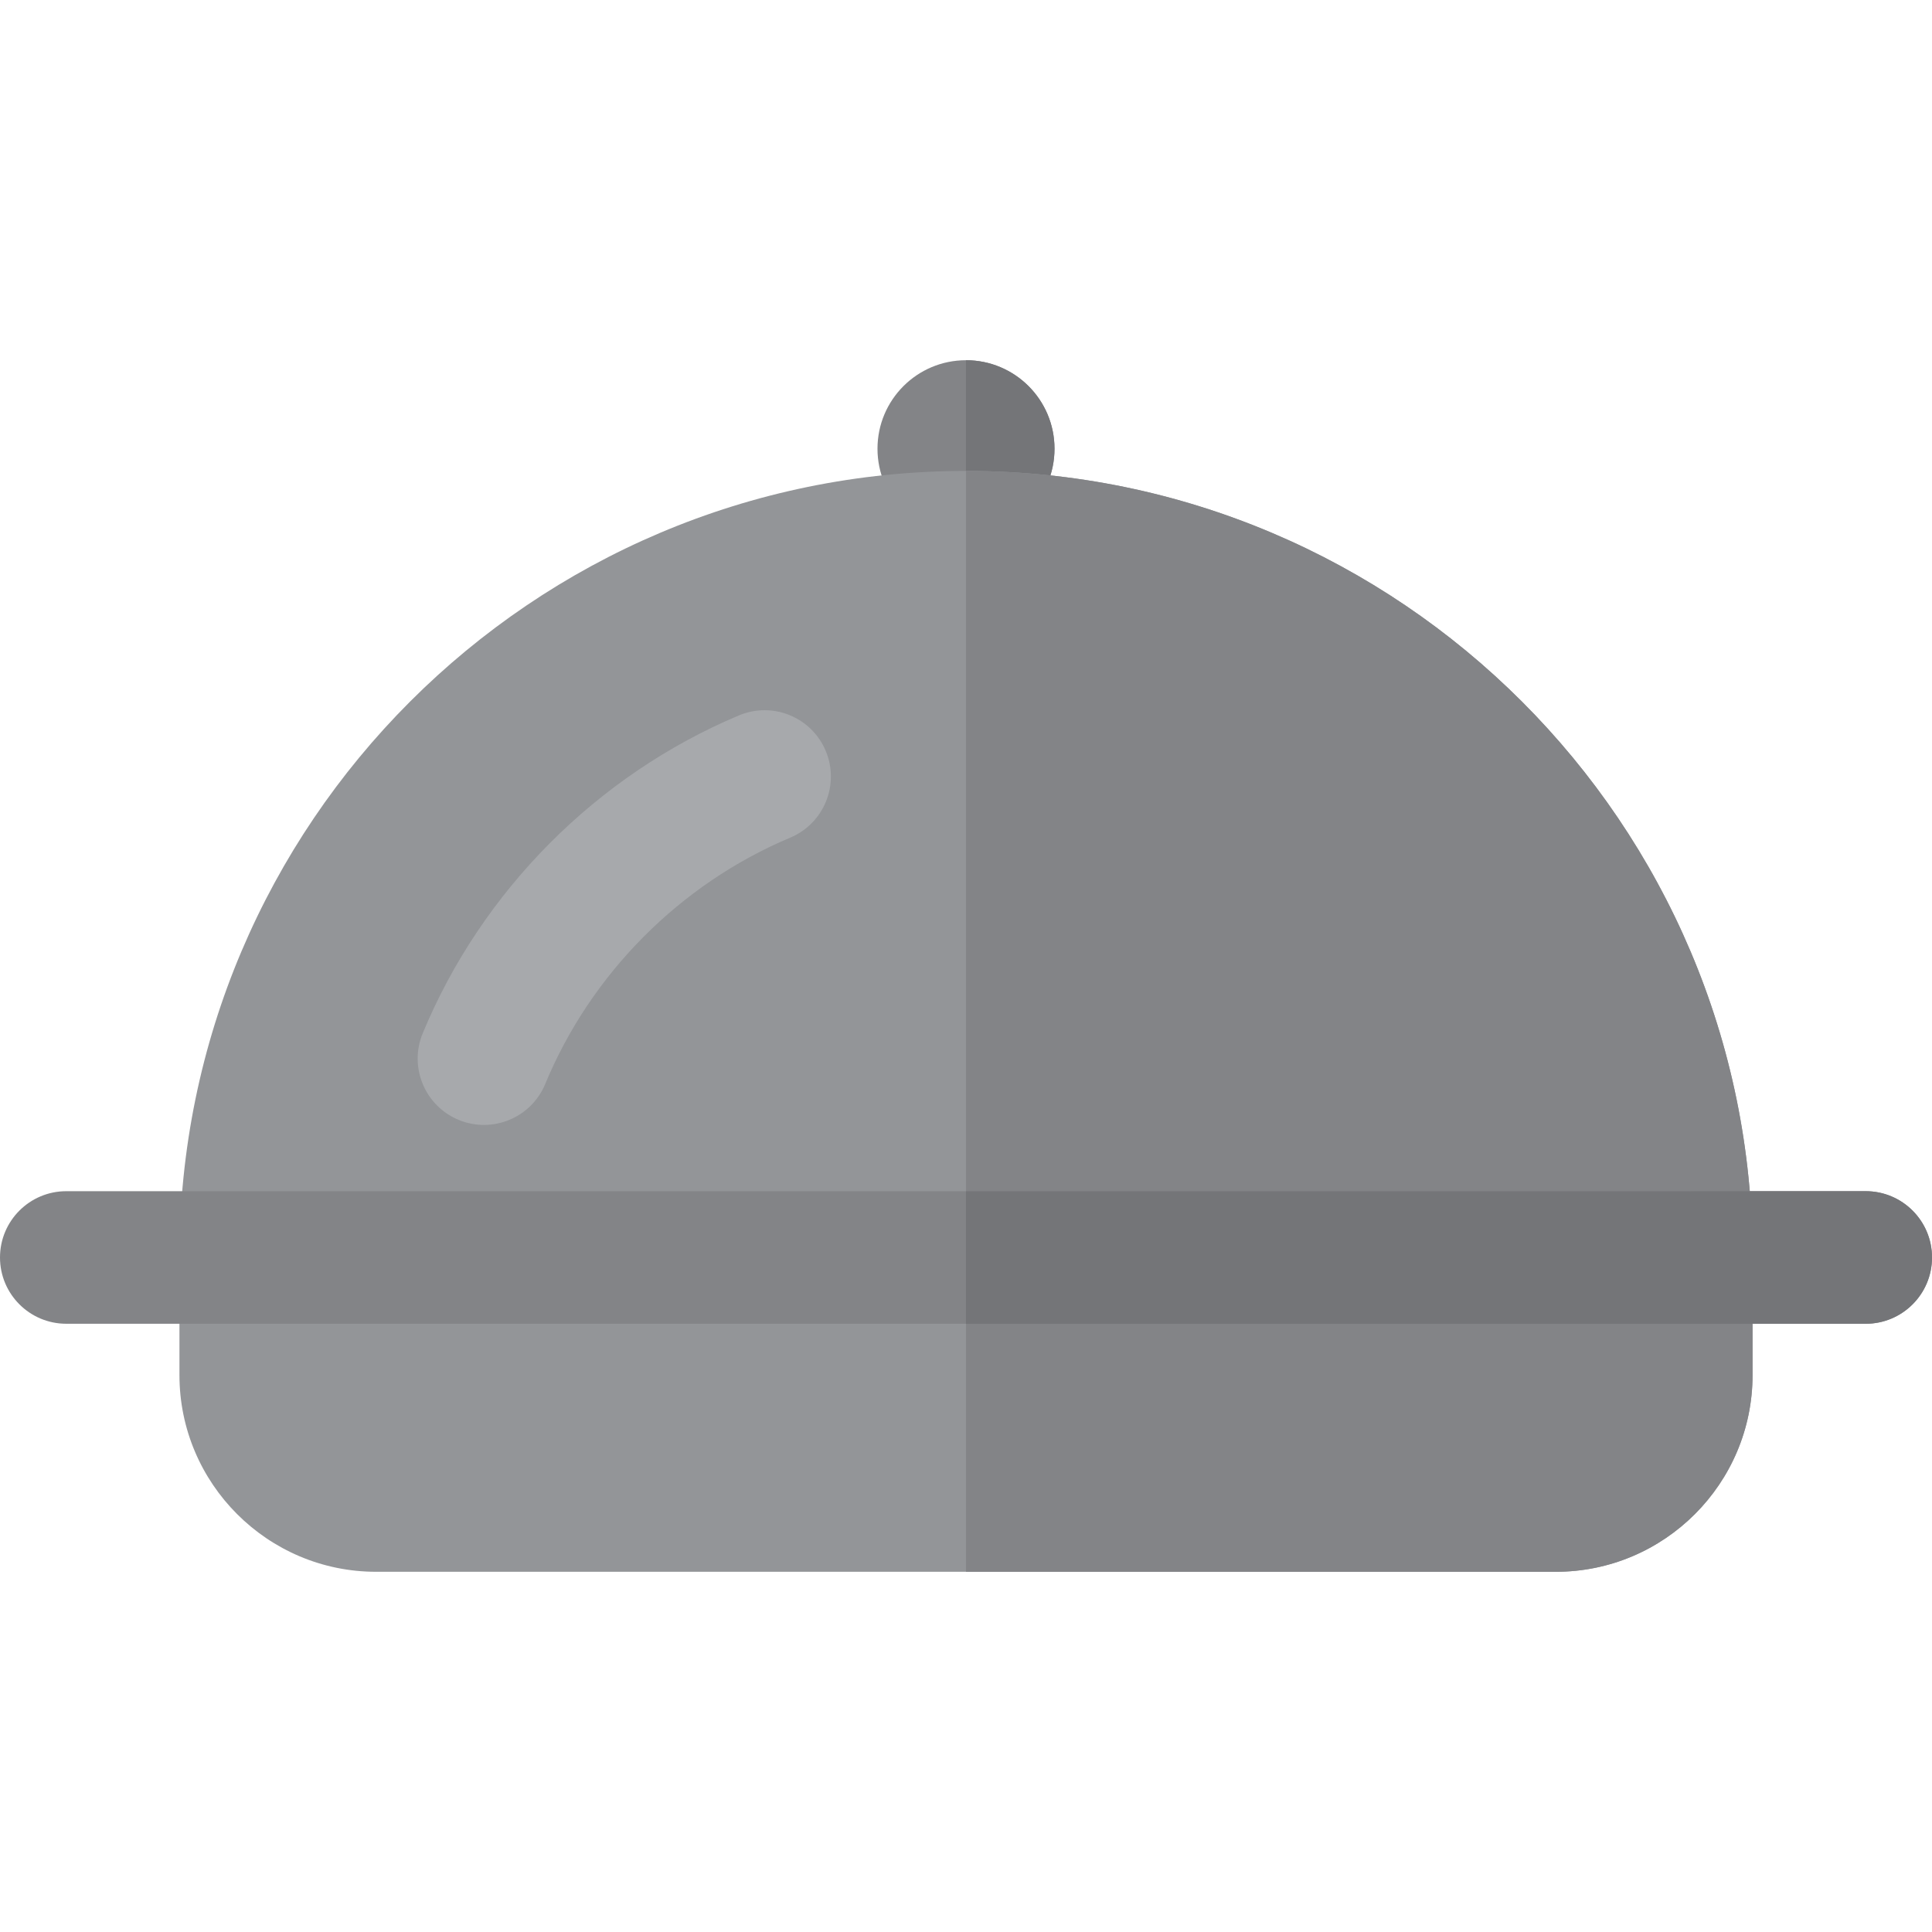
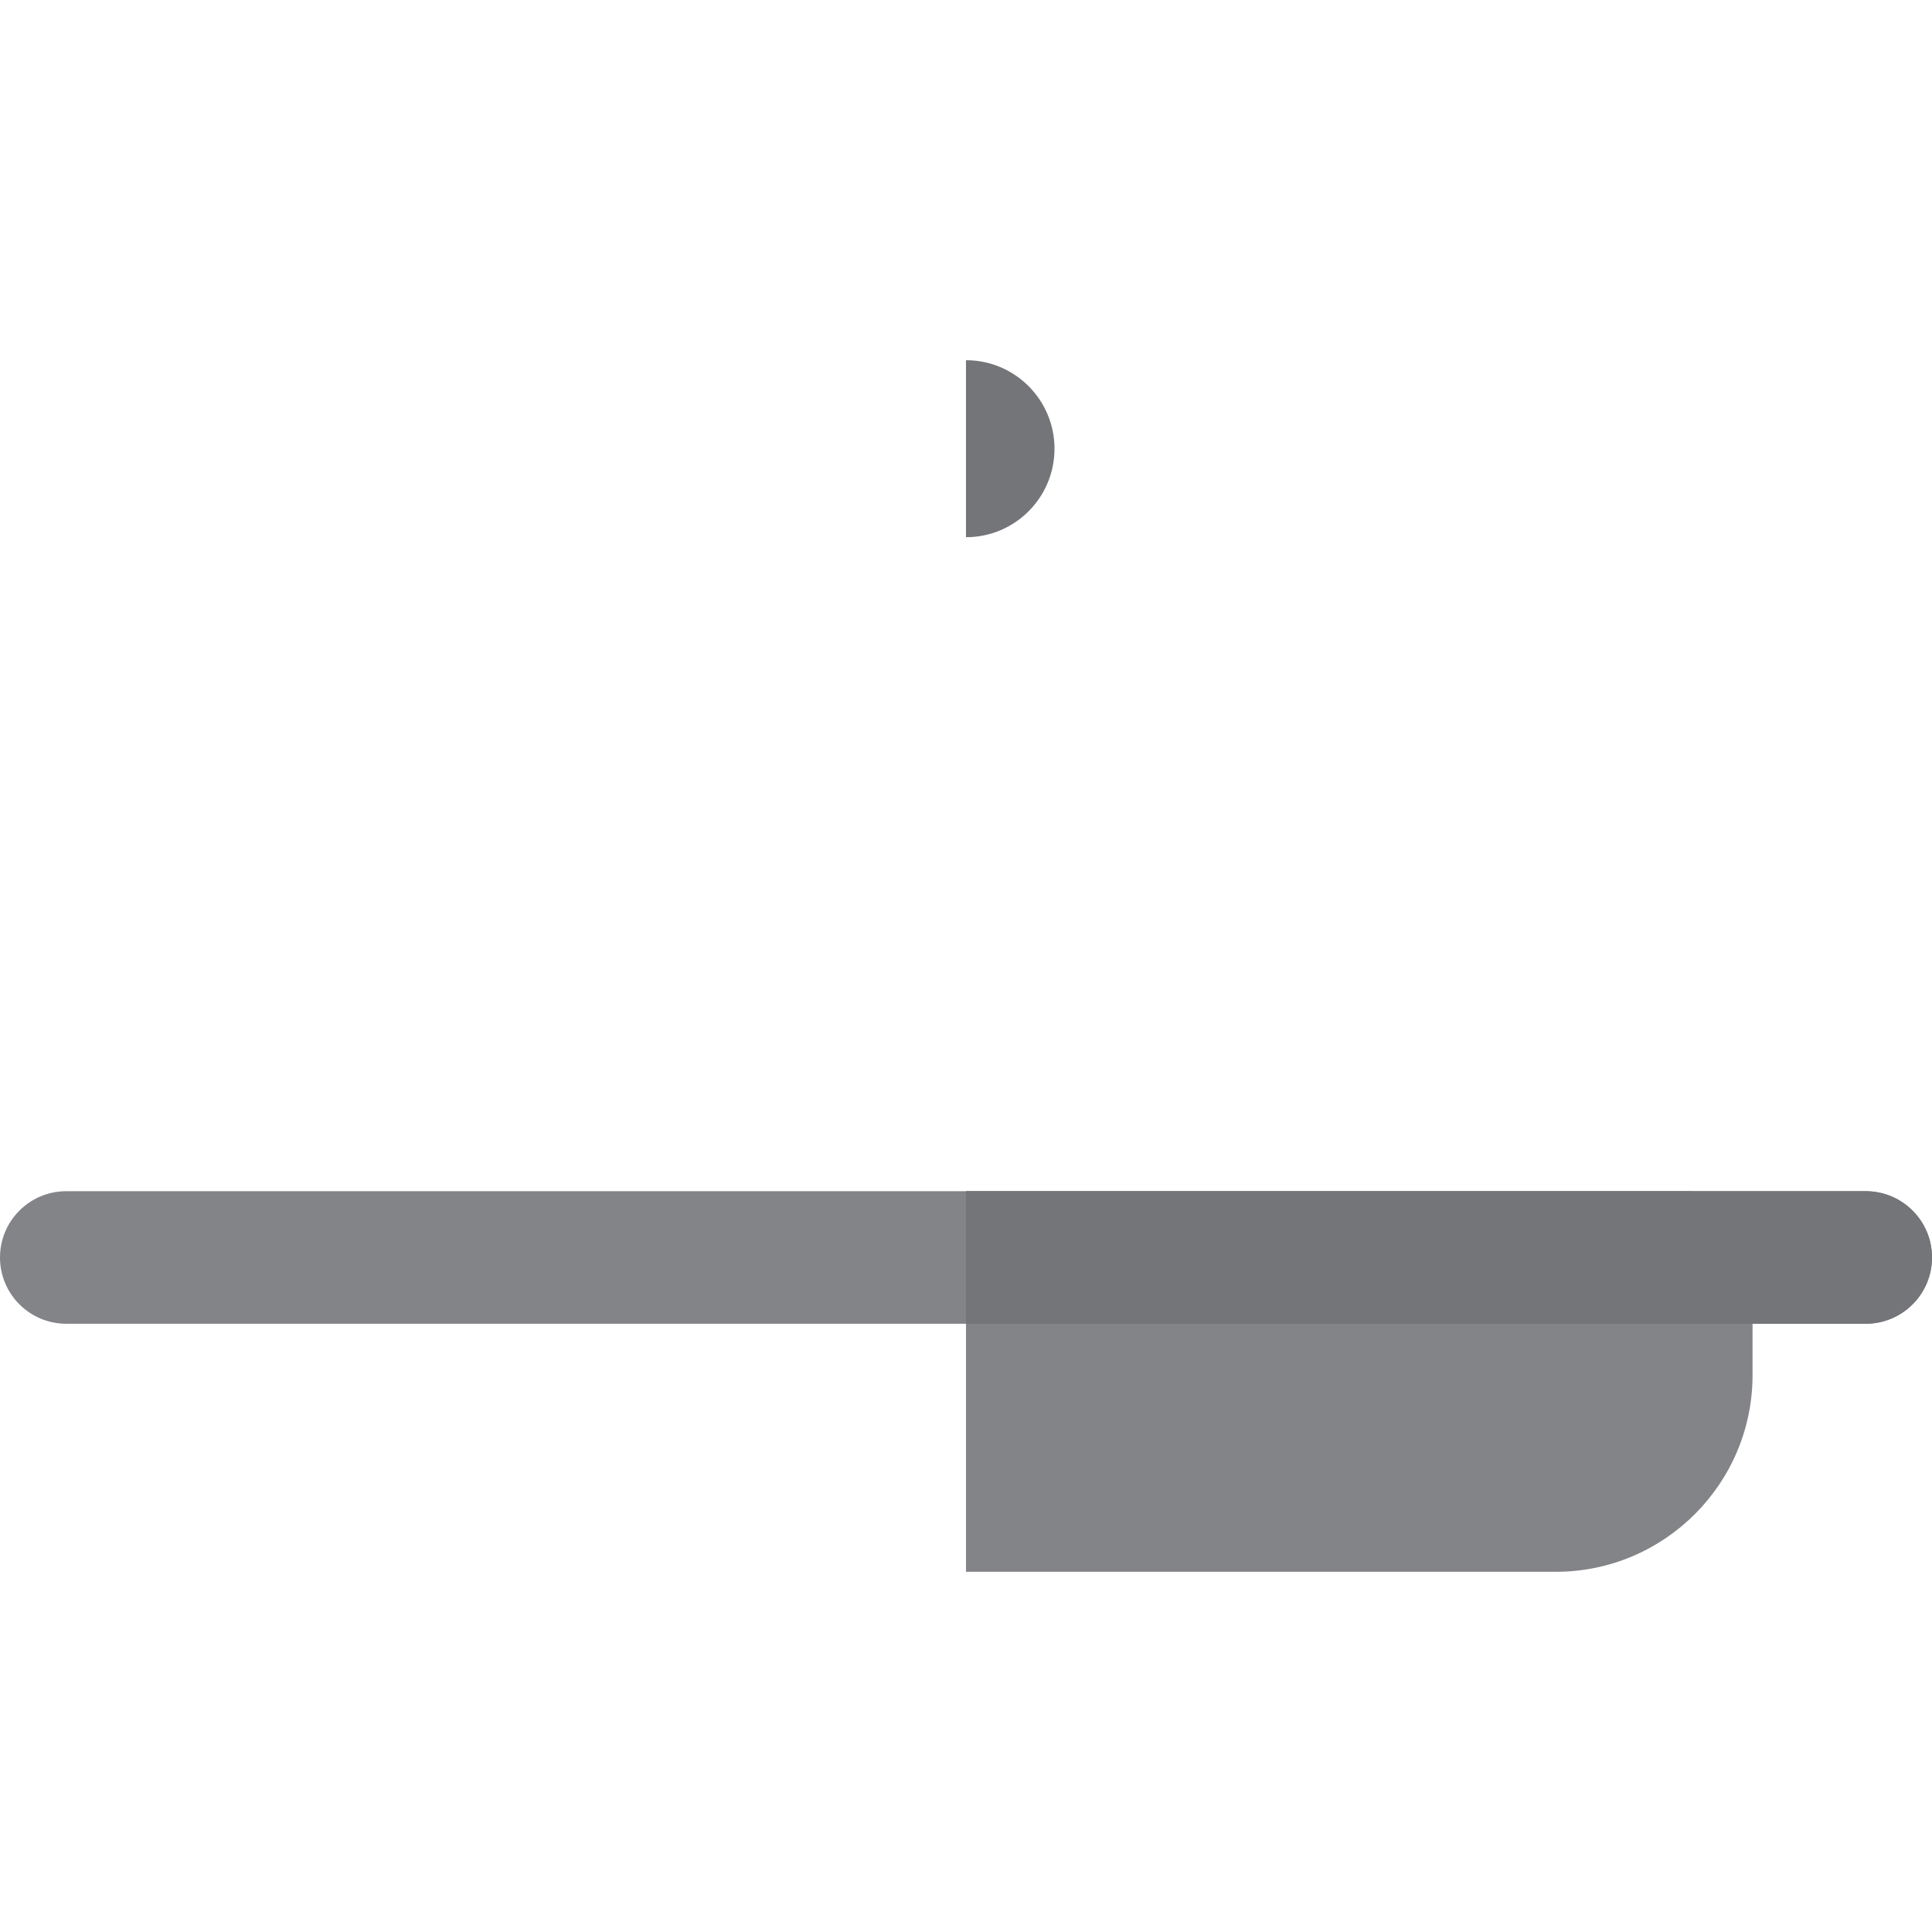
<svg xmlns="http://www.w3.org/2000/svg" height="800px" width="800px" version="1.1" id="Layer_1" viewBox="0 0 512 512" xml:space="preserve">
-   <circle style="fill:#838487;" cx="256" cy="118.919" r="23.456" />
  <path style="fill:#747578;" d="M256,95.459c-0.001,0-0.002,0.001-0.004,0.001v46.906c0.001,0,0.002,0,0.004,0  c12.953,0,23.453-10.5,23.453-23.452S268.953,95.459,256,95.459z" />
-   <path style="fill:#939598;" d="M446.879,350.809H65.121c-9.701,0-17.566-7.865-17.566-17.566  C47.556,218.308,141.064,124.8,256,124.8s208.444,93.507,208.444,208.444C464.444,342.945,456.58,350.809,446.879,350.809z" />
-   <path style="fill:#838487;" d="M256,124.8c-0.001,0-0.002,0-0.004,0v226.01h190.882c9.701,0,17.566-7.865,17.566-17.566  C464.444,218.308,370.936,124.8,256,124.8z" />
-   <path style="fill:#A7A9AC;" d="M121.539,296.778c-8.963-3.711-13.221-13.986-9.511-22.949c15.615-37.716,46.155-68.42,83.79-84.237  c8.943-3.761,19.24,0.444,22.999,9.387c3.759,8.944-0.444,19.241-9.387,23c-29.17,12.261-52.841,36.057-64.942,65.29  C140.782,296.22,130.515,300.492,121.539,296.778z" />
-   <path style="fill:#939598;" d="M412.324,416.541H99.676c-28.74,0-52.12-23.381-52.12-52.119v-31.178  c0-9.701,7.865-17.566,17.566-17.566h381.757c9.701,0,17.566,7.865,17.566,17.566v31.178  C464.444,393.16,441.063,416.541,412.324,416.541z" />
  <g>
    <path style="fill:#838487;" d="M446.879,315.678H255.996v100.862h156.327c28.74,0,52.12-23.381,52.12-52.119v-31.178   C464.444,323.543,456.58,315.678,446.879,315.678z" />
    <path style="fill:#838487;" d="M494.434,350.809H17.566C7.865,350.809,0,342.945,0,333.244c0-9.701,7.865-17.566,17.566-17.566   h476.869c9.701,0,17.566,7.865,17.566,17.566C512,342.945,504.135,350.809,494.434,350.809z" />
  </g>
  <path style="fill:#747578;" d="M494.434,315.678H255.996v35.131h238.438c9.701,0,17.566-7.865,17.566-17.566  C512,323.543,504.135,315.678,494.434,315.678z" />
</svg>